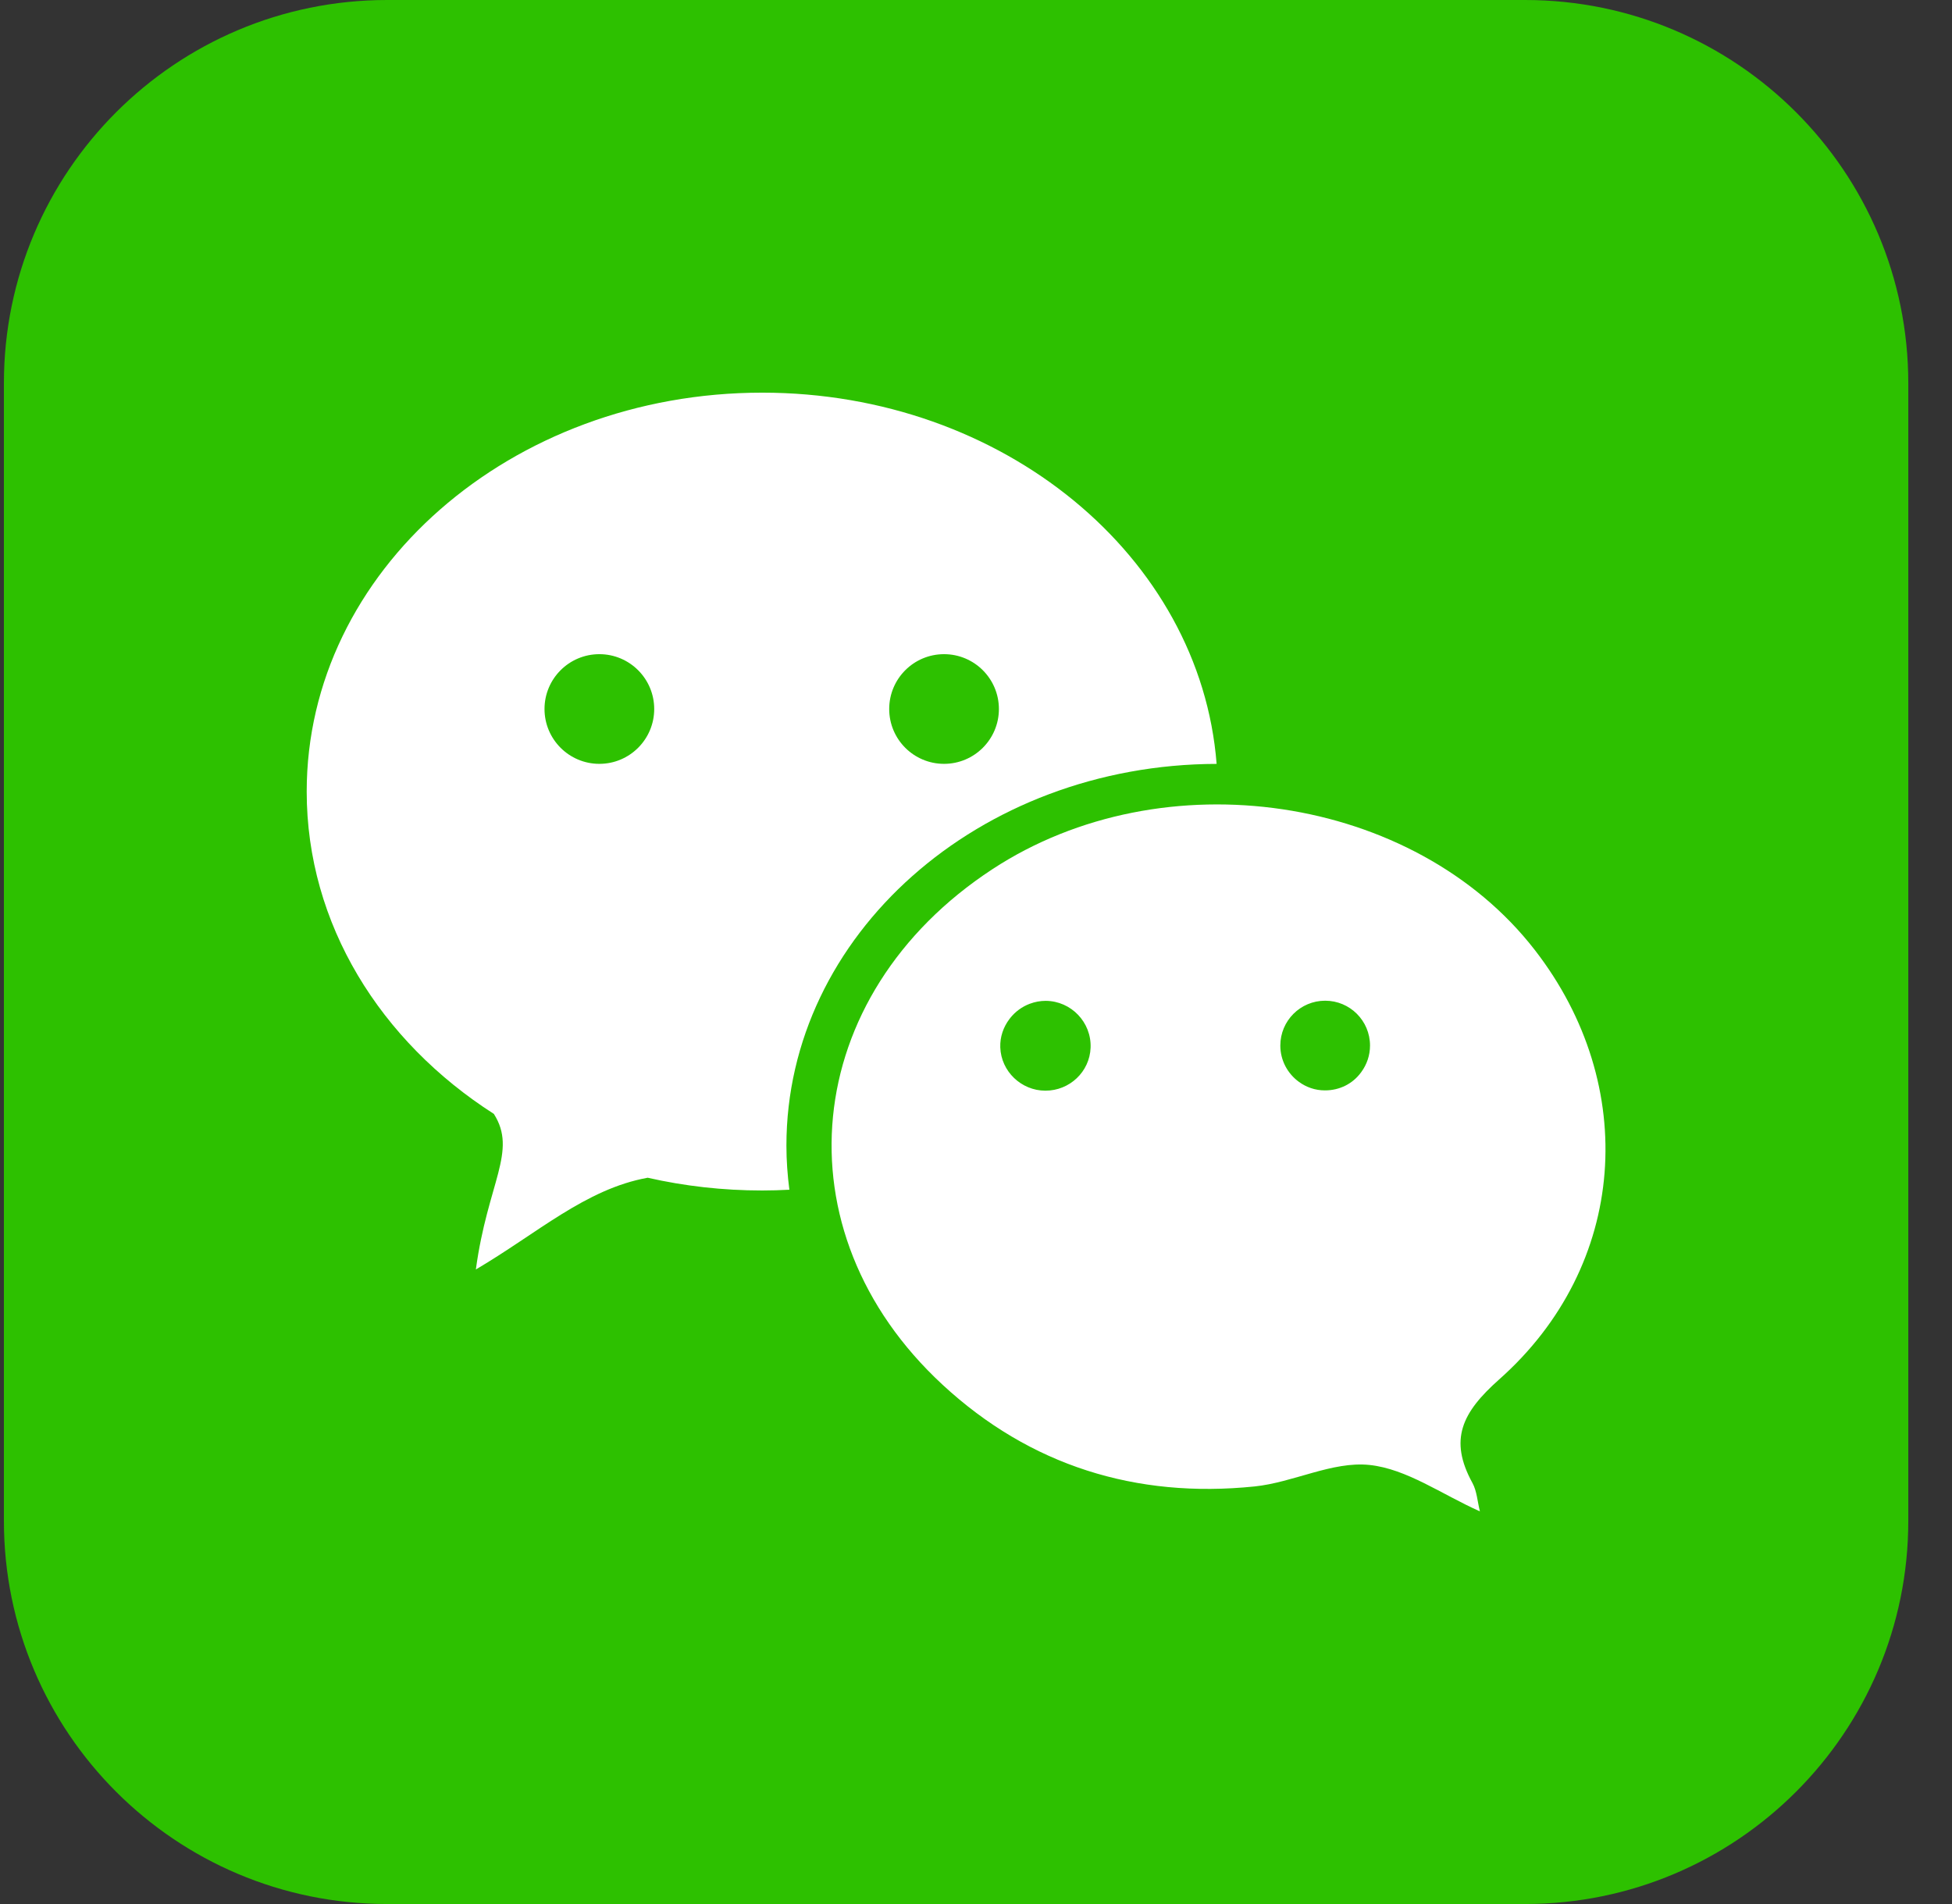
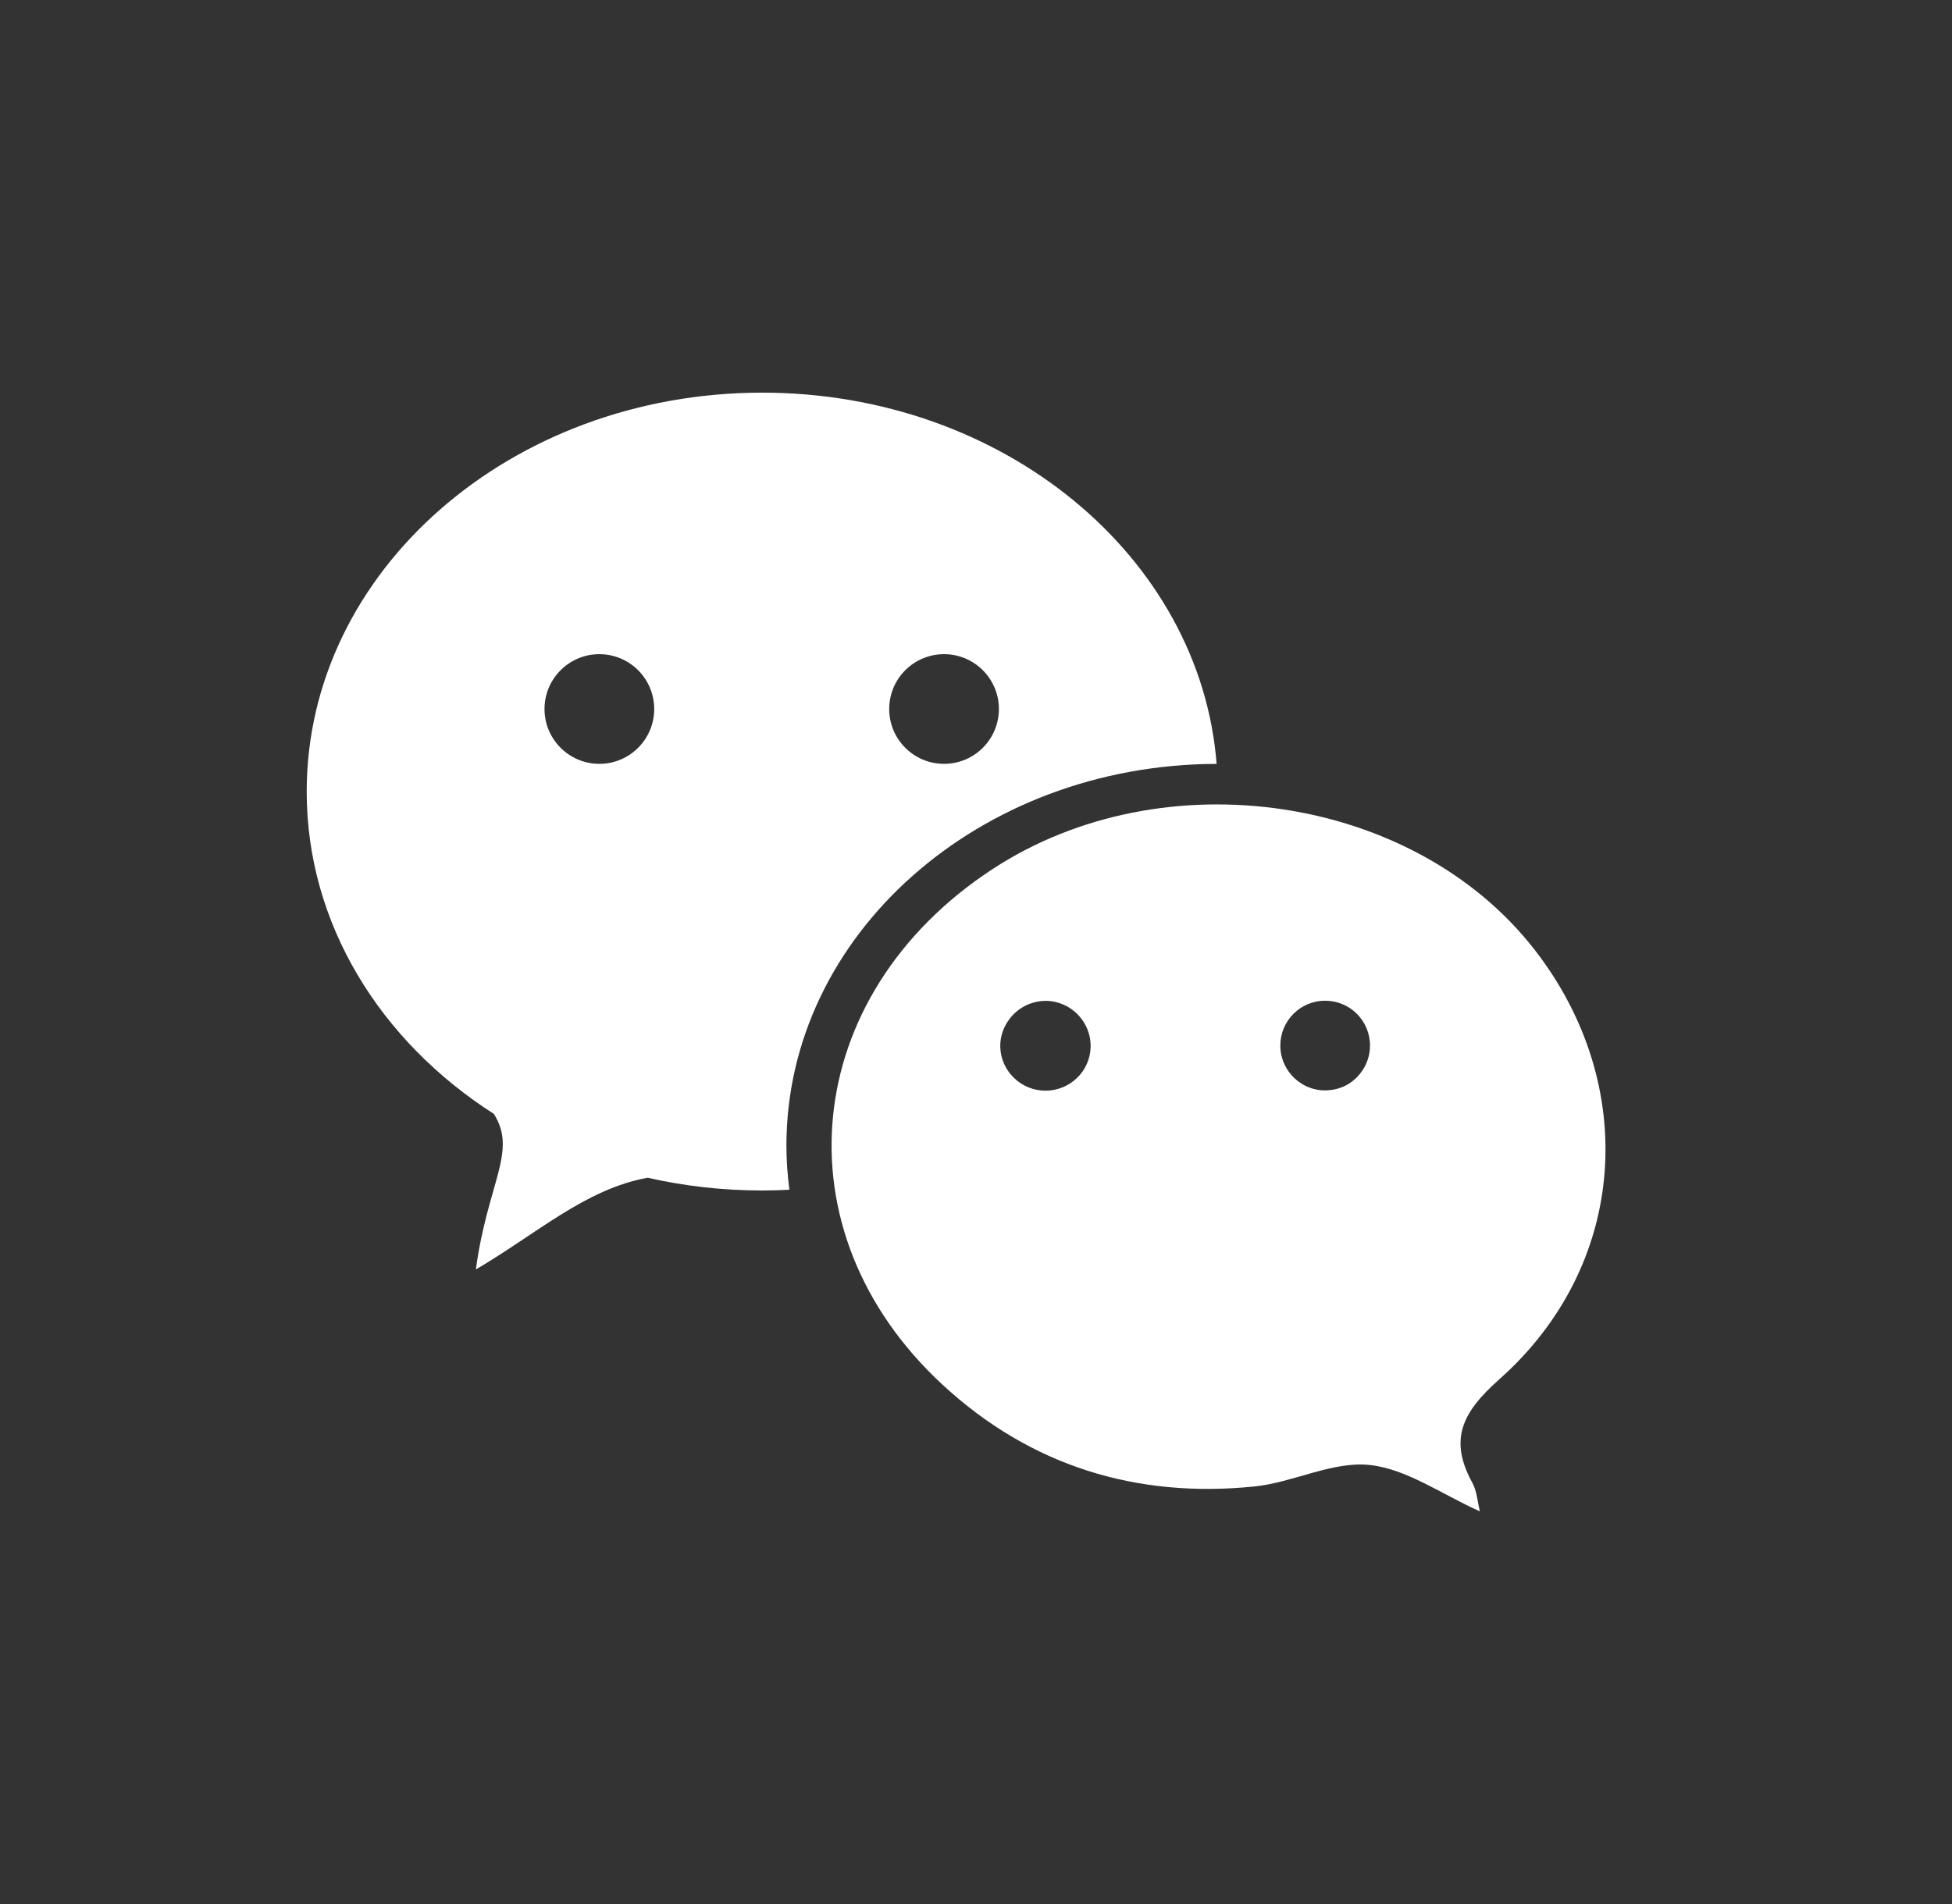
<svg xmlns="http://www.w3.org/2000/svg" width="41" height="40" viewBox="0 0 41 40" fill="none">
  <rect x="0" y="0" width="41" height="40" fill="#333333" stroke="none" />
-   <path d="M32.032 40H8.132C3.686 40 0.082 36.396 0.082 31.95V8.05C0.082 3.604 3.686 0 8.132 0H32.032C36.478 0 40.082 3.604 40.082 8.05V31.95C40.082 36.396 36.478 40 32.032 40Z" fill="#2DC100" />
  <path d="M25.554 16.048C25.213 11.691 21.07 8.249 16.01 8.249C10.726 8.249 6.442 12.001 6.442 16.63C6.442 19.412 7.991 21.877 10.373 23.401C10.873 24.187 10.242 24.848 9.995 26.669C11.283 25.913 12.298 24.978 13.604 24.742C14.373 24.917 15.179 25.01 16.01 25.01C16.201 25.01 16.391 25.004 16.58 24.994C16.541 24.69 16.518 24.381 16.518 24.068C16.518 19.645 20.561 16.059 25.554 16.048ZM12.589 16.047C11.953 16.047 11.437 15.531 11.437 14.895C11.437 14.259 11.953 13.743 12.589 13.743C13.225 13.743 13.741 14.259 13.741 14.895C13.741 15.531 13.225 16.047 12.589 16.047ZM19.829 13.743C20.465 13.743 20.981 14.259 20.981 14.895C20.981 15.531 20.465 16.047 19.829 16.047C19.192 16.047 18.677 15.531 18.677 14.895C18.677 14.259 19.192 13.743 19.829 13.743Z" fill="white" />
  <path d="M32.236 19.956C29.704 16.691 24.436 15.907 20.845 18.26C16.804 20.907 16.305 25.861 19.798 29.091C21.634 30.79 23.861 31.483 26.348 31.228C27.164 31.145 27.984 30.695 28.764 30.776C29.547 30.858 30.282 31.394 31.084 31.751C31.031 31.538 31.02 31.324 30.928 31.156C30.427 30.243 30.708 29.673 31.488 28.98C34.186 26.587 34.446 22.805 32.236 19.956ZM22.907 22.01C22.888 22.515 22.467 22.914 21.957 22.913C21.45 22.913 21.027 22.506 21.01 22.004C21.002 21.784 21.075 21.577 21.201 21.41C21.205 21.406 21.209 21.401 21.212 21.396C21.215 21.392 21.218 21.388 21.221 21.384C21.326 21.253 21.465 21.15 21.625 21.089C21.628 21.088 21.631 21.087 21.634 21.086C21.634 21.086 21.635 21.086 21.634 21.086C21.738 21.047 21.849 21.026 21.964 21.026C22.498 21.029 22.927 21.476 22.907 22.01ZM28.596 22.517C28.595 22.519 28.594 22.52 28.593 22.522C28.59 22.525 28.588 22.529 28.585 22.532C28.416 22.763 28.142 22.908 27.828 22.907C27.623 22.907 27.436 22.84 27.283 22.728C27.047 22.557 26.892 22.279 26.892 21.965C26.892 21.444 27.314 21.023 27.834 21.023C28.354 21.023 28.776 21.444 28.776 21.965C28.776 22.171 28.709 22.362 28.596 22.517Z" fill="white" />
</svg>